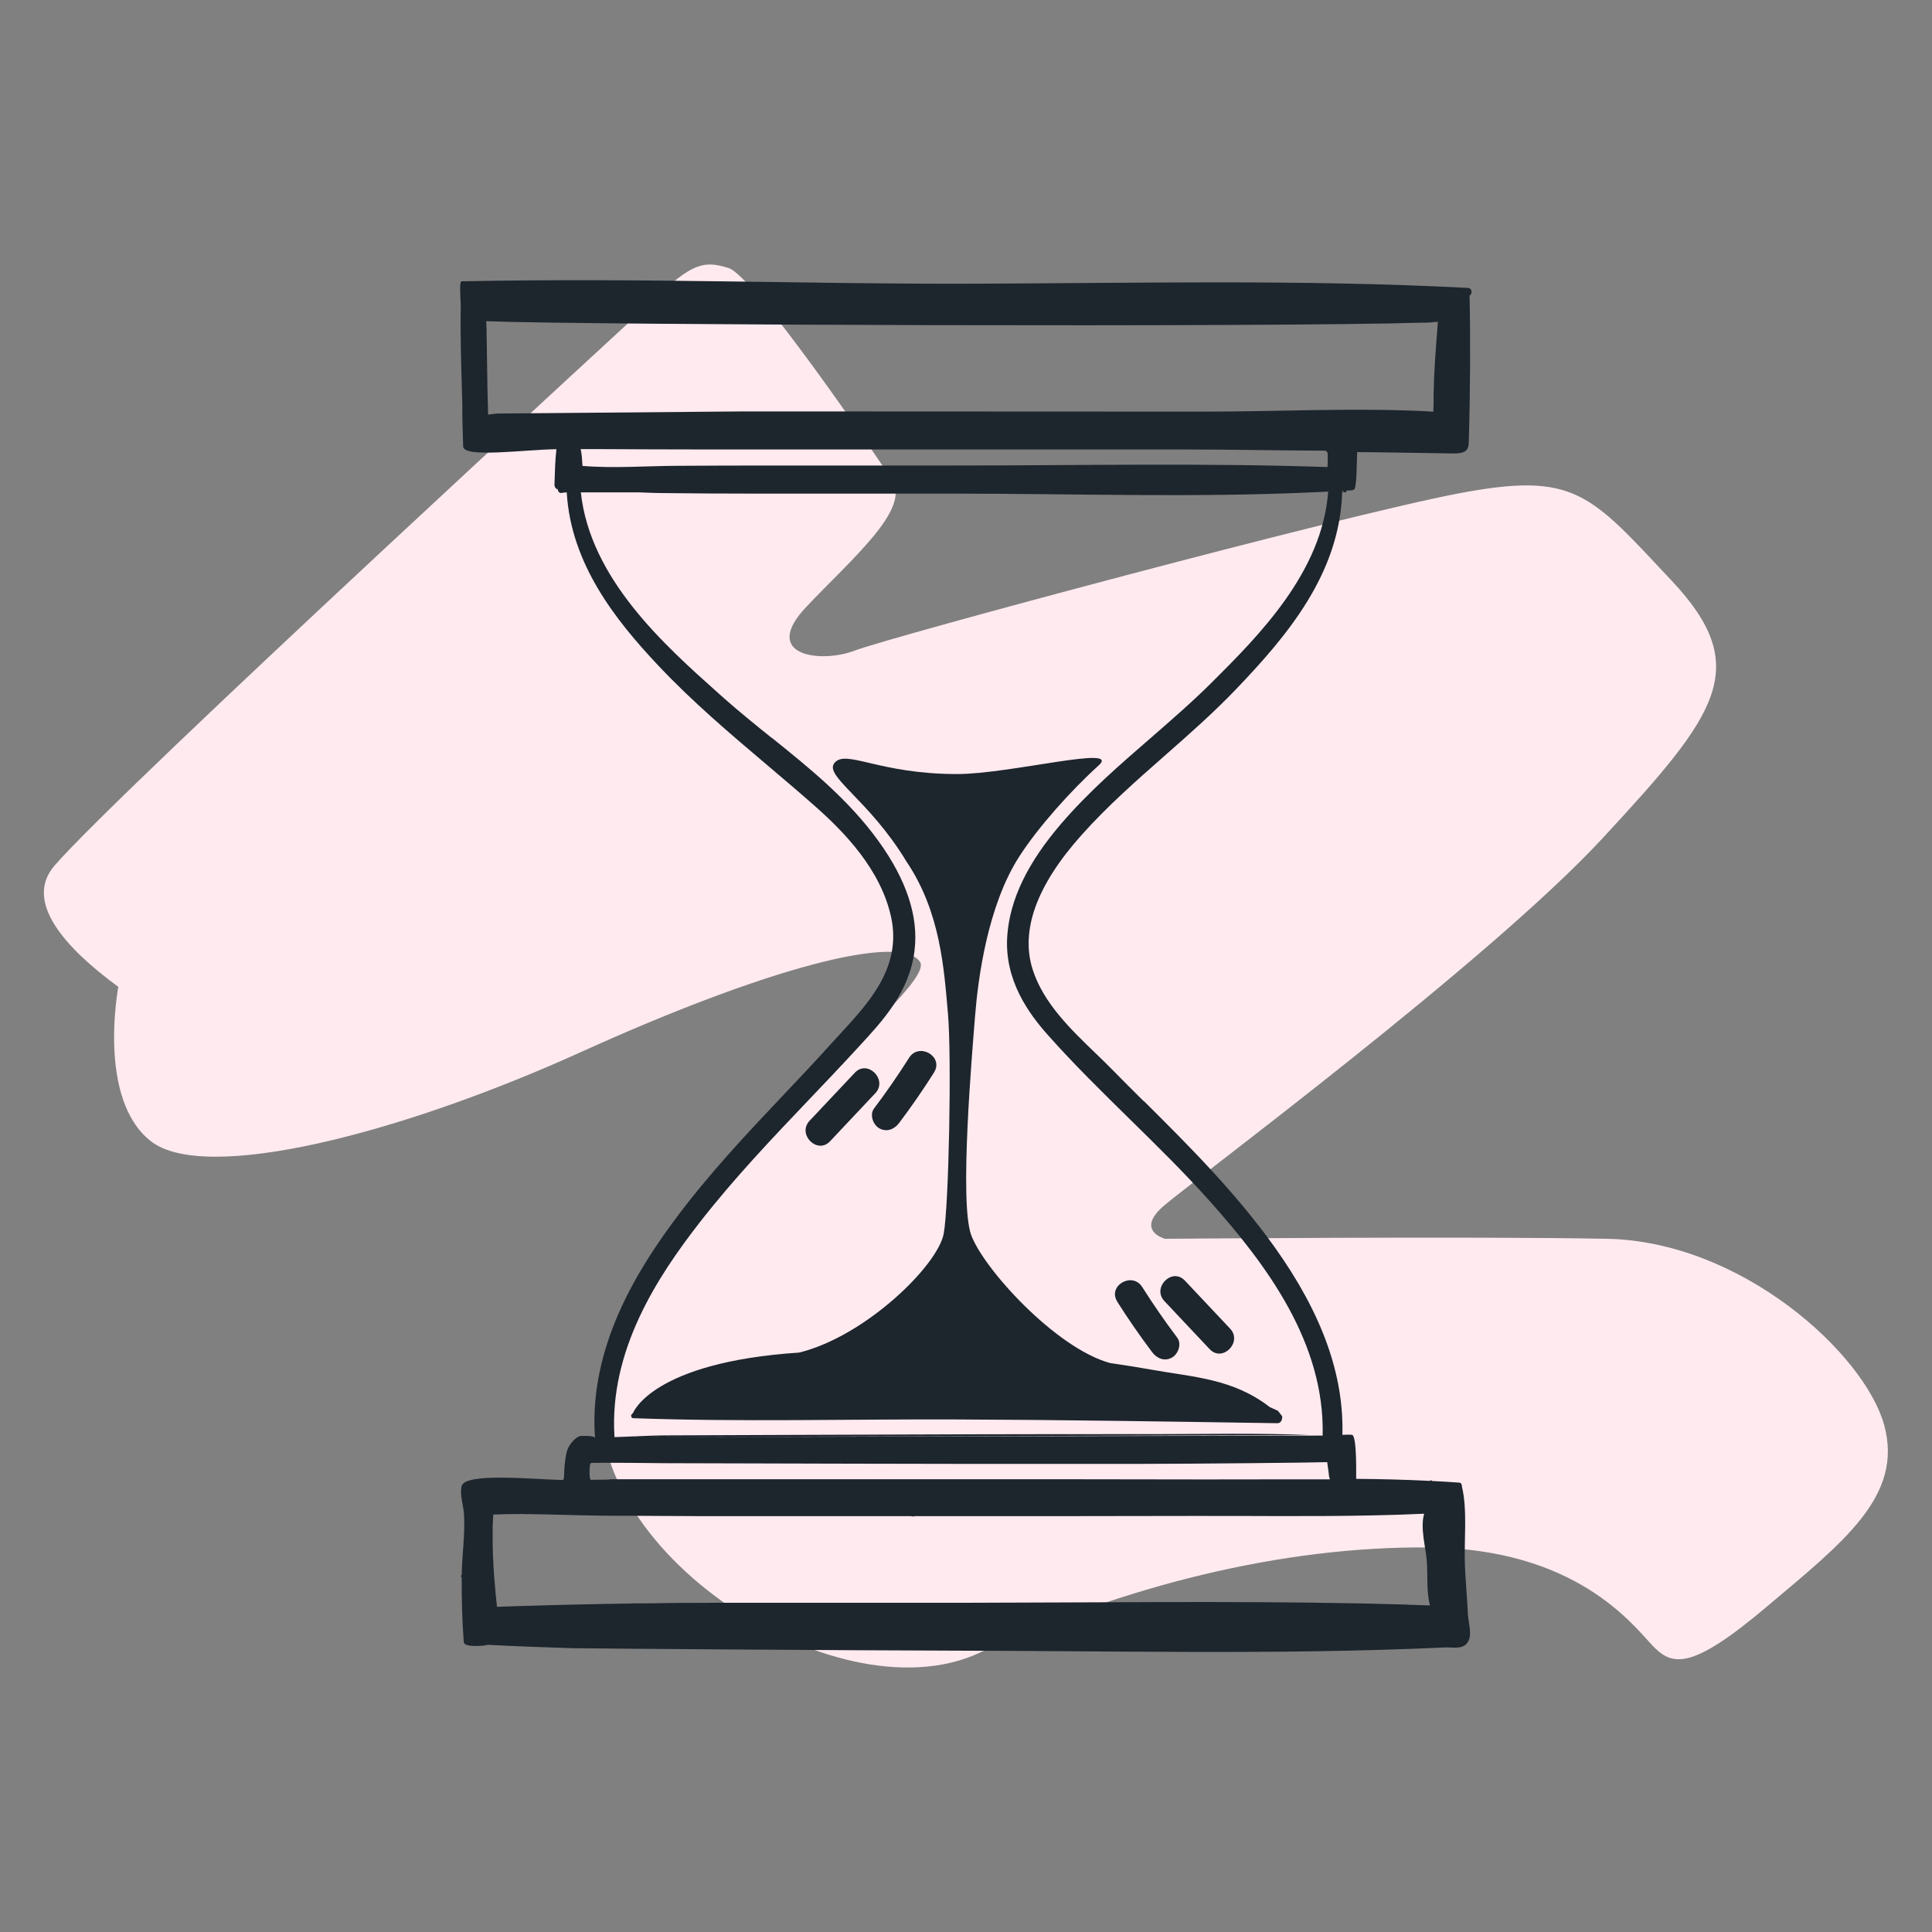
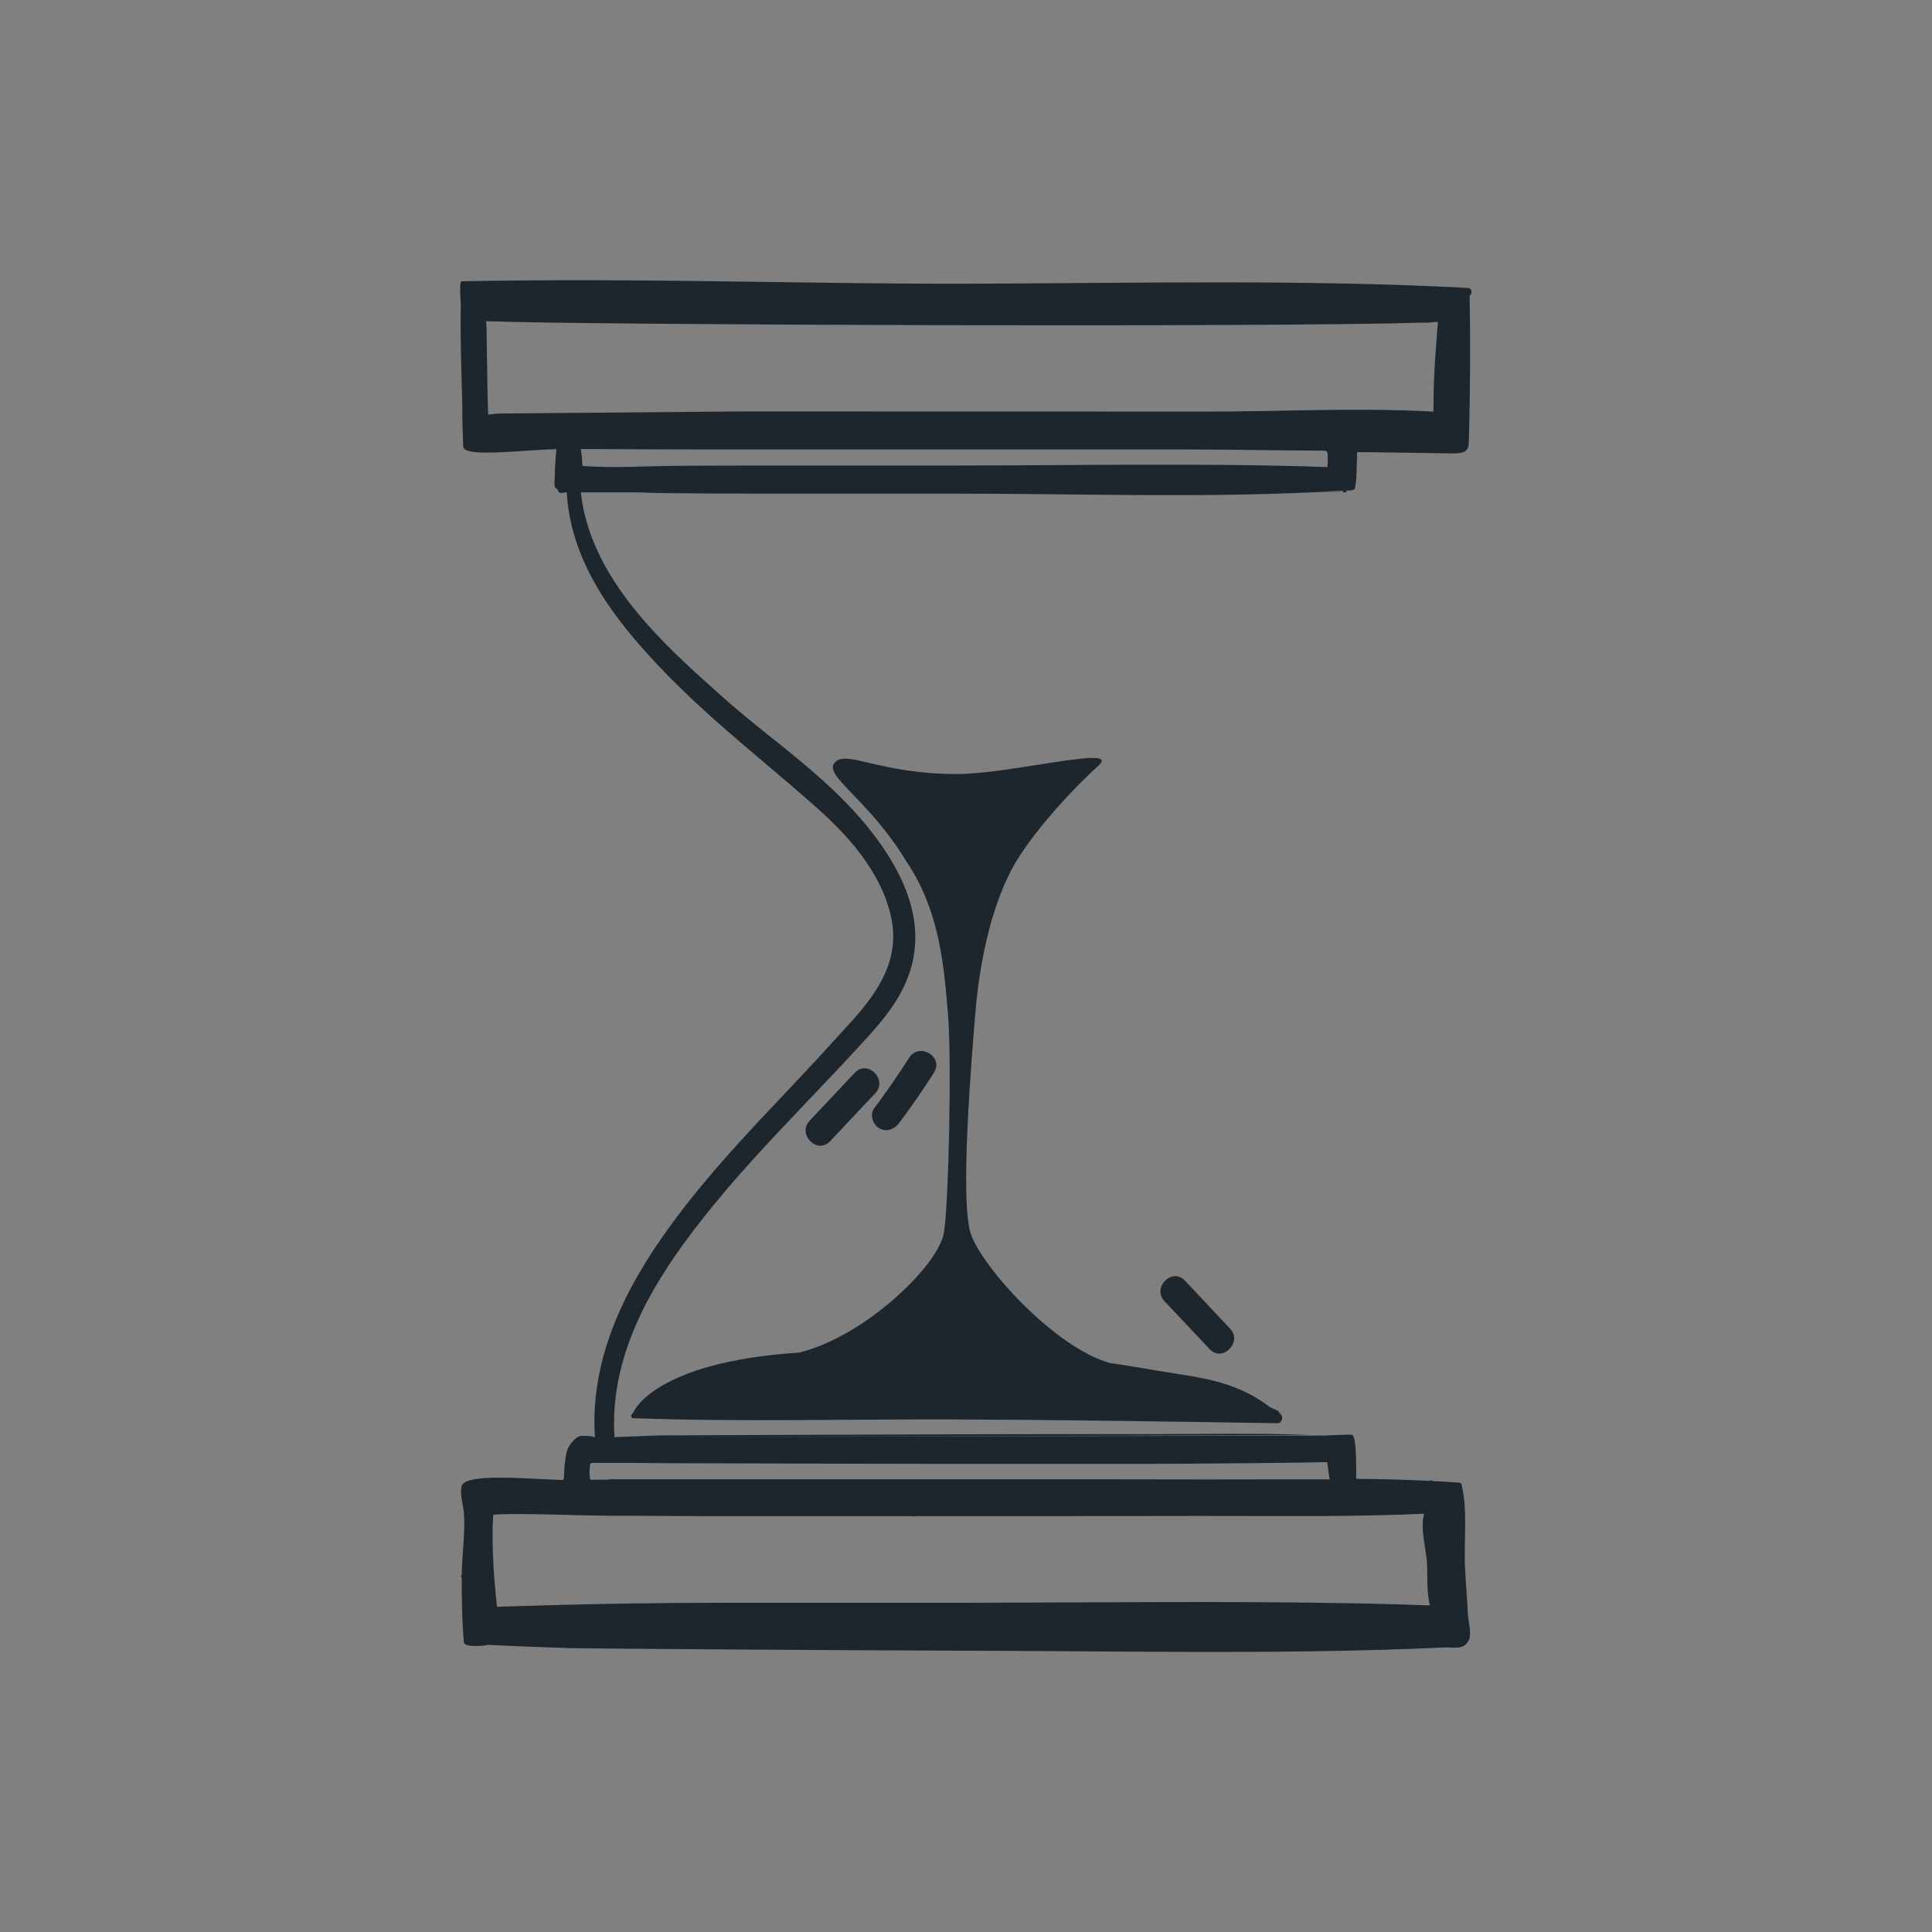
<svg xmlns="http://www.w3.org/2000/svg" id="Layer_1" data-name="Layer 1" viewBox="0 0 200 200">
  <rect x="0" y="0" width="200" height="200" fill="#808080" stroke="none" />
  <defs>
    <style>
      .cls-1 {
        fill: #ffeaef;
      }

      .cls-2 {
        fill: #1d252d;
      }
    </style>
  </defs>
-   <path class="cls-1" d="M67.81,30.89c-1.2,1.12-55.19,50.66-62.16,58.71-3.22,3.72,1.06,8.5,6.6,12.56,0,0-2.23,11.61,3.37,15.98,5.6,4.37,25.67-.68,44.65-9.29,18.98-8.6,32.91-12.29,34.96-9.29,2.05,3-28.4,24.58-32.64,42.33-4.23,17.75,23.76,36.19,38.78,29.22,15.02-6.96,31.41-11.06,46.56-10.92,15.16.14,21.03,7.92,23.08,10.1,2.05,2.18,3.96,2.73,11.88-3.96,7.92-6.69,14.2-11.47,12.15-18.84s-14.75-18.98-28.68-19.25c-13.93-.27-45.75,0-45.75,0,0,0-3.14-.82-.14-3.41,3-2.59,33.59-25.26,45.47-38.1,11.88-12.84,15.57-17.61,7.1-26.63-8.47-9.01-9.97-11.33-22.12-9.01-12.15,2.32-58.85,14.88-62.41,16.25-3.55,1.37-9.83.55-5.05-4.51,4.78-5.05,10.81-10.1,8.9-13.1-1.91-3-14.34-21.17-16.93-21.98-2.59-.82-3.77-.48-7.65,3.14Z" />
  <g>
    <g id="_2" data-name="2">
      <g>
        <path class="cls-2" d="M152.06,29.81c-17.27-.91-34.6-.49-51.88-.44-17.28.04-33.56-.62-52.4-.25-.24,0-.12,1.6-.08,2.48-.09,3.04.16,10.17.16,10.27-.02.93.04,3.22.09,4.36.05,1.2,6.4.31,9.65.27-.14,1.2-.16,2.43-.2,3.64-.01.3.15.47.33.51.04.23.17.42.39.38.16-.03.32-.04.47-.06h7.61c.71.03,1.41.06,2.11.07,3.4.04,6.79.06,10.19.06,6.79,0,13.58,0,20.38,0,12.34,0,24.75.43,37.09-.14h3.41c0-.08-.02-.13-.04-.17,1.06-.06.88.05,1.05-1.11.04-.24.09-2.88.11-2.88,1.43,0,7.01.1,9.87.14,1.23.02,1.66-.24,1.68-1.15.14-4.82.18-10.37.08-15.2.3-.13.27-.74-.1-.76ZM137.4,48.35c-12.83-.44-25.78-.16-38.63-.16-6.44,0-12.87,0-19.31,0-3.09,0-6.17.01-9.25.03-3.24.01-6.7.28-9.91.01-.04-.58-.06-1.17-.19-1.74.56,0,1.11,0,1.66,0,4.05.02,8.1.04,12.15.04,2.45,0,22.04,0,24.71,0,1.65,0,18,0,24.31,0,4.75,0,9.37.11,14.16.12.19,0,.35.15.34.35,0,.61.03,1.38-.05,1.37ZM139.01,50.94h-3.01c1.03-.05,2.05-.09,3.08-.15-.03.04-.06.09-.07.15ZM148.41,41.26v.27c-.01.36-.02.71-.03,1.07,0,0,0,.01,0,.02-.11,0-.22-.01-.34-.02l-.87-.05c-7.41-.33-14.96.06-22.34.06-5.82,0-44.97-.02-44.97-.02-.99,0-1.97,0-2.96,0l-25.44.22c-.31.03-.62.07-.93.11,0-.01-.06-2.05-.08-3.06v-.35c-.03-1.73-.05-3.46-.08-5.19v-.27c-.01-.27-.03-.54-.04-.8,10.27.4,81.28.64,96.97.15h.41c1.34-.06-.2-.03,1.14-.08-.25,3.35-.39,4.59-.45,7.96Z" />
        <path class="cls-2" d="M151.65,162.09c-.11-2.53.28-5.82-.32-8.23.01-.18-.07-.37-.27-.38-.94-.07-1.89-.12-2.84-.17,0-.05-.04-.09-.08-.07-.05.02-.1.04-.15.06-2.53-.13-5.07-.19-7.6-.21-.02,0,.11-4.15-.38-4.54-.14-.11-2.86.09-3.48.06l-72.21.17,71.24-.22c-5.35-.23-10.72-.1-16.06-.1-6.68,0-13.35,0-20.03.02-6.68.02-13.35.04-20.03.07-3.41.01-6.82.02-10.23.04-2.2,0-4.46.18-6.69.2h-1.02c-.01-.16-1.34-.18-1.5-.12-.49.18-1.04.83-1.26,1.4-.07.17-.21.75-.29,1.63-.07.76-.02,1.52-.19,1.51-3.28-.08-10.11-.78-10.47.63-.22.86.18,2,.24,2.87.14,2.03-.21,4.26-.23,6.32-.11.08-.07.22,0,.29-.02,2.22.04,4.44.21,6.68.05.59,2.3.37,2.47.27,2.92.15,5.84.26,8.77.35.03,0,.05.02.08.01.01,0,.02,0,.03-.01.95.03,28.42.23,40.82.26.97,0,1.95,0,2.92.01,8.86.04,17.71.15,26.56.11,4.42-.02,8.85-.08,13.28-.21,2.21-.06,4.42-.15,6.63-.25.87-.04,2.02.31,2.48-.75.02-.04.04-.09.05-.13.22-.72-.1-1.8-.14-2.51-.08-1.68-.24-3.36-.31-5.05ZM61.08,151.62c0-.06.1-.18.15-.18,1.11-.03,6.25,0,7.78.03l19.16.05c3.67,0,7.34.01,11.01.02,6.32.01,12.65,0,18.97,0,5.05,0,18.17-.13,19.24-.18.05.3.09.61.13.92.04.29.04.58.15.86-.8,0-1.61,0-2.41,0h-3.04c-2.78,0-5.55.02-8.33.01-8.19-.02-16.38-.02-24.58-.02-3.31,0-6.62,0-9.93,0h-26.3s-.03.03-.04.04c-.7,0-1.2.01-1.91.02-.1-.27-.11-.62-.1-.92,0-.22.03-.44.05-.66ZM145.71,166.11l-2.19-.06c-.67-.02-1.35-.03-2.02-.05l-1-.02c-13.55-.26-27.13-.08-40.68-.06-1.79,0-3.58,0-5.37,0h-1.1c-1.95,0-3.9,0-5.85,0h-1.19c-.35,0-.71,0-1.06,0h-1.14c-2.12,0-4.24,0-6.36,0h-2.03c-.33,0-.67,0-1.01,0,0,0-.65-.02-.66,0-.8,0-1.6,0-2.39.01h-1.34c-1.18.02-2.35.03-3.52.05h-1.16c-.45.02-.9.03-1.35.03l-1.72.03c-2.92.05-5.85.13-8.77.22l-.57.02c-.59.02-1.19.03-1.78.06-.05-.44-.09-.87-.14-1.31l-.02-.27c-.04-.46-.08-.91-.12-1.37l-.02-.24c-.03-.35-.05-.69-.07-1.04v-.28c-.03-.36-.05-.72-.06-1.08v-.21c-.02-.38-.02-.76-.02-1.15v-.2c0-.3,0-.61,0-.91v-.26c.02-.41.04-.82.06-1.23,1.02-.05,2.04-.06,3.07-.06l.49.02s0,0,0-.01c2.36.02,4.74.12,7.09.15l1.77.02c1.5,0,3,0,4.51.02h.43c1.4,0,2.8.01,4.2.02h1.05c.39,0,.78,0,1.16,0h1.82c.5,0,1,0,1.51,0h1.05c1.45,0,2.9,0,4.34,0h1.94c2.93,0,5.85,0,8.78,0l.35.04s.02-.02.03-.04c1.54,0,3.08,0,4.62,0,8.01,0,16.03,0,24.04-.02,6.29-.02,12.6.08,18.89-.06l1.24-.03c.58-.02,1.17-.03,1.75-.05l.4-.02c.61-.02,1.22-.05,1.84-.07-.43,1.44.15,3.43.27,4.86.12,1.44-.06,3.18.33,4.63-.78-.03-1.56-.05-2.34-.07Z" />
      </g>
      <g>
        <path class="cls-2" d="M132.26,146.01s0,0-.01.02l-.82-.38c-3.8-2.94-7.92-3.09-12.1-3.84-1.29-.23-2.76-.47-4.42-.71h0c-5.66-1.55-13.18-9.86-14.39-13.3-1.21-3.44.1-18.61.42-22.64.3-3.79,1.28-11.4,4.59-16.52,1.94-3.01,5.34-6.82,8.2-9.4,2.41-2.17-9.15.89-14.66.89-8.12,0-11.48-2.59-12.68-1.16-1.14,1.36,3.56,3.78,7.45,10.22,3.55,5.26,3.89,11.22,4.29,15.72.4,4.5.09,20.04-.44,22.81-.64,3.33-8.15,10.64-14.98,12.3,0,0,0,0,0,0-15.15,1-17.15,6.2-17.15,6.2l-.23.28c0,.15.06.31.22.31,11.11.4,22.24.09,33.35.13,11.12.04,22.23.22,33.35.39.35,0,.51-.37.48-.72l-.47-.6Z" />
        <path class="cls-2" d="M132.73,146.6s0,0,0,0l.06.08s-.04-.05-.06-.08Z" />
      </g>
    </g>
-     <path class="cls-2" d="M115.65,134.74c1.14,1.8,2.35,3.55,3.63,5.25.49.65,1.29.97,2.05.54.64-.36,1.02-1.41.54-2.05-1.28-1.7-2.49-3.45-3.63-5.25-1.03-1.63-3.62-.12-2.58,1.51Z" />
    <path class="cls-2" d="M125.22,139.66c1.32,1.41,3.44-.72,2.12-2.12-1.56-1.66-3.12-3.32-4.68-4.97-1.32-1.41-3.44.72-2.12,2.12,1.56,1.66,3.12,3.32,4.68,4.97Z" />
    <path class="cls-2" d="M96.7,111.01c-1.14,1.8-2.35,3.55-3.63,5.25-.49.65-1.29.97-2.05.54-.64-.36-1.02-1.41-.54-2.05,1.28-1.7,2.49-3.45,3.63-5.25,1.03-1.63,3.62-.12,2.58,1.51Z" />
    <path class="cls-2" d="M85.93,118.14c-1.32,1.41-3.44-.72-2.12-2.12,1.56-1.66,3.12-3.32,4.68-4.97,1.32-1.41,3.44.72,2.12,2.12-1.56,1.66-3.12,3.32-4.68,4.97Z" />
    <g>
      <path class="cls-2" d="M79.89,76.39c-1.64-1.32-3.34-2.69-4.92-4.09l-.56-.5c-5.64-5.03-13.36-11.91-14.29-20.91l-.05-.5-.5.02-.39.02-.54.02.03.54c.44,7.38,5.03,13.19,9.47,17.9,3.55,3.77,7.46,7.08,11.23,10.27,1.66,1.41,3.38,2.86,5.05,4.34,2.86,2.53,6.78,6.48,7.84,11.5,1.08,5.12-2.29,8.78-5.27,12.01-.3.33-.6.65-.88.96-1.63,1.81-3.33,3.61-4.97,5.34-3.85,4.07-7.83,8.29-11.33,13.02-3.84,5.18-8.87,13.15-8.22,22.49l.03.5h.5s.96,0,.96,0h.57s-.04-.57-.04-.57c-.57-8.93,4.43-16.57,8.85-22.24,3.53-4.53,7.48-8.68,11.3-12.69,1.59-1.67,3.24-3.4,4.84-5.14l.36-.39c2.43-2.63,5.19-5.61,5.71-9.87.44-3.51-.82-7.34-3.75-11.38-3.1-4.29-7.13-7.53-11.02-10.66Z" />
-       <path class="cls-2" d="M118.37,113.97c-1.11-1.1-2.21-2.2-3.31-3.32-.53-.54-1.09-1.08-1.68-1.65-2.51-2.42-5.36-5.15-6.47-8.61-1.31-4.05.4-8.76,5.08-13.98,2.67-2.99,5.68-5.63,8.59-8.19,2.48-2.18,5.05-4.44,7.41-6.91,5.17-5.41,10.71-11.88,10.95-20.38l.02-.56-.56.02h-.39s-.48.03-.48.03l-.04.48c-.61,8.36-7.25,14.97-12.1,19.8-2.02,2.01-4.21,3.9-6.32,5.74-3.13,2.71-6.37,5.52-9.2,8.81-3.51,4.08-5.34,7.89-5.6,11.65-.31,4.59,2.25,8.05,4.21,10.25,2.71,3.05,5.63,5.91,8.45,8.68,2.81,2.76,5.72,5.61,8.42,8.64,5.85,6.58,11.8,14.6,11.57,24.14v.53s.52.01.52.01l.97.02h.53s.02-.52.02-.52c.2-6.26-2.09-12.64-6.99-19.52-4.06-5.69-8.89-10.51-13.57-15.16Z" />
    </g>
  </g>
</svg>